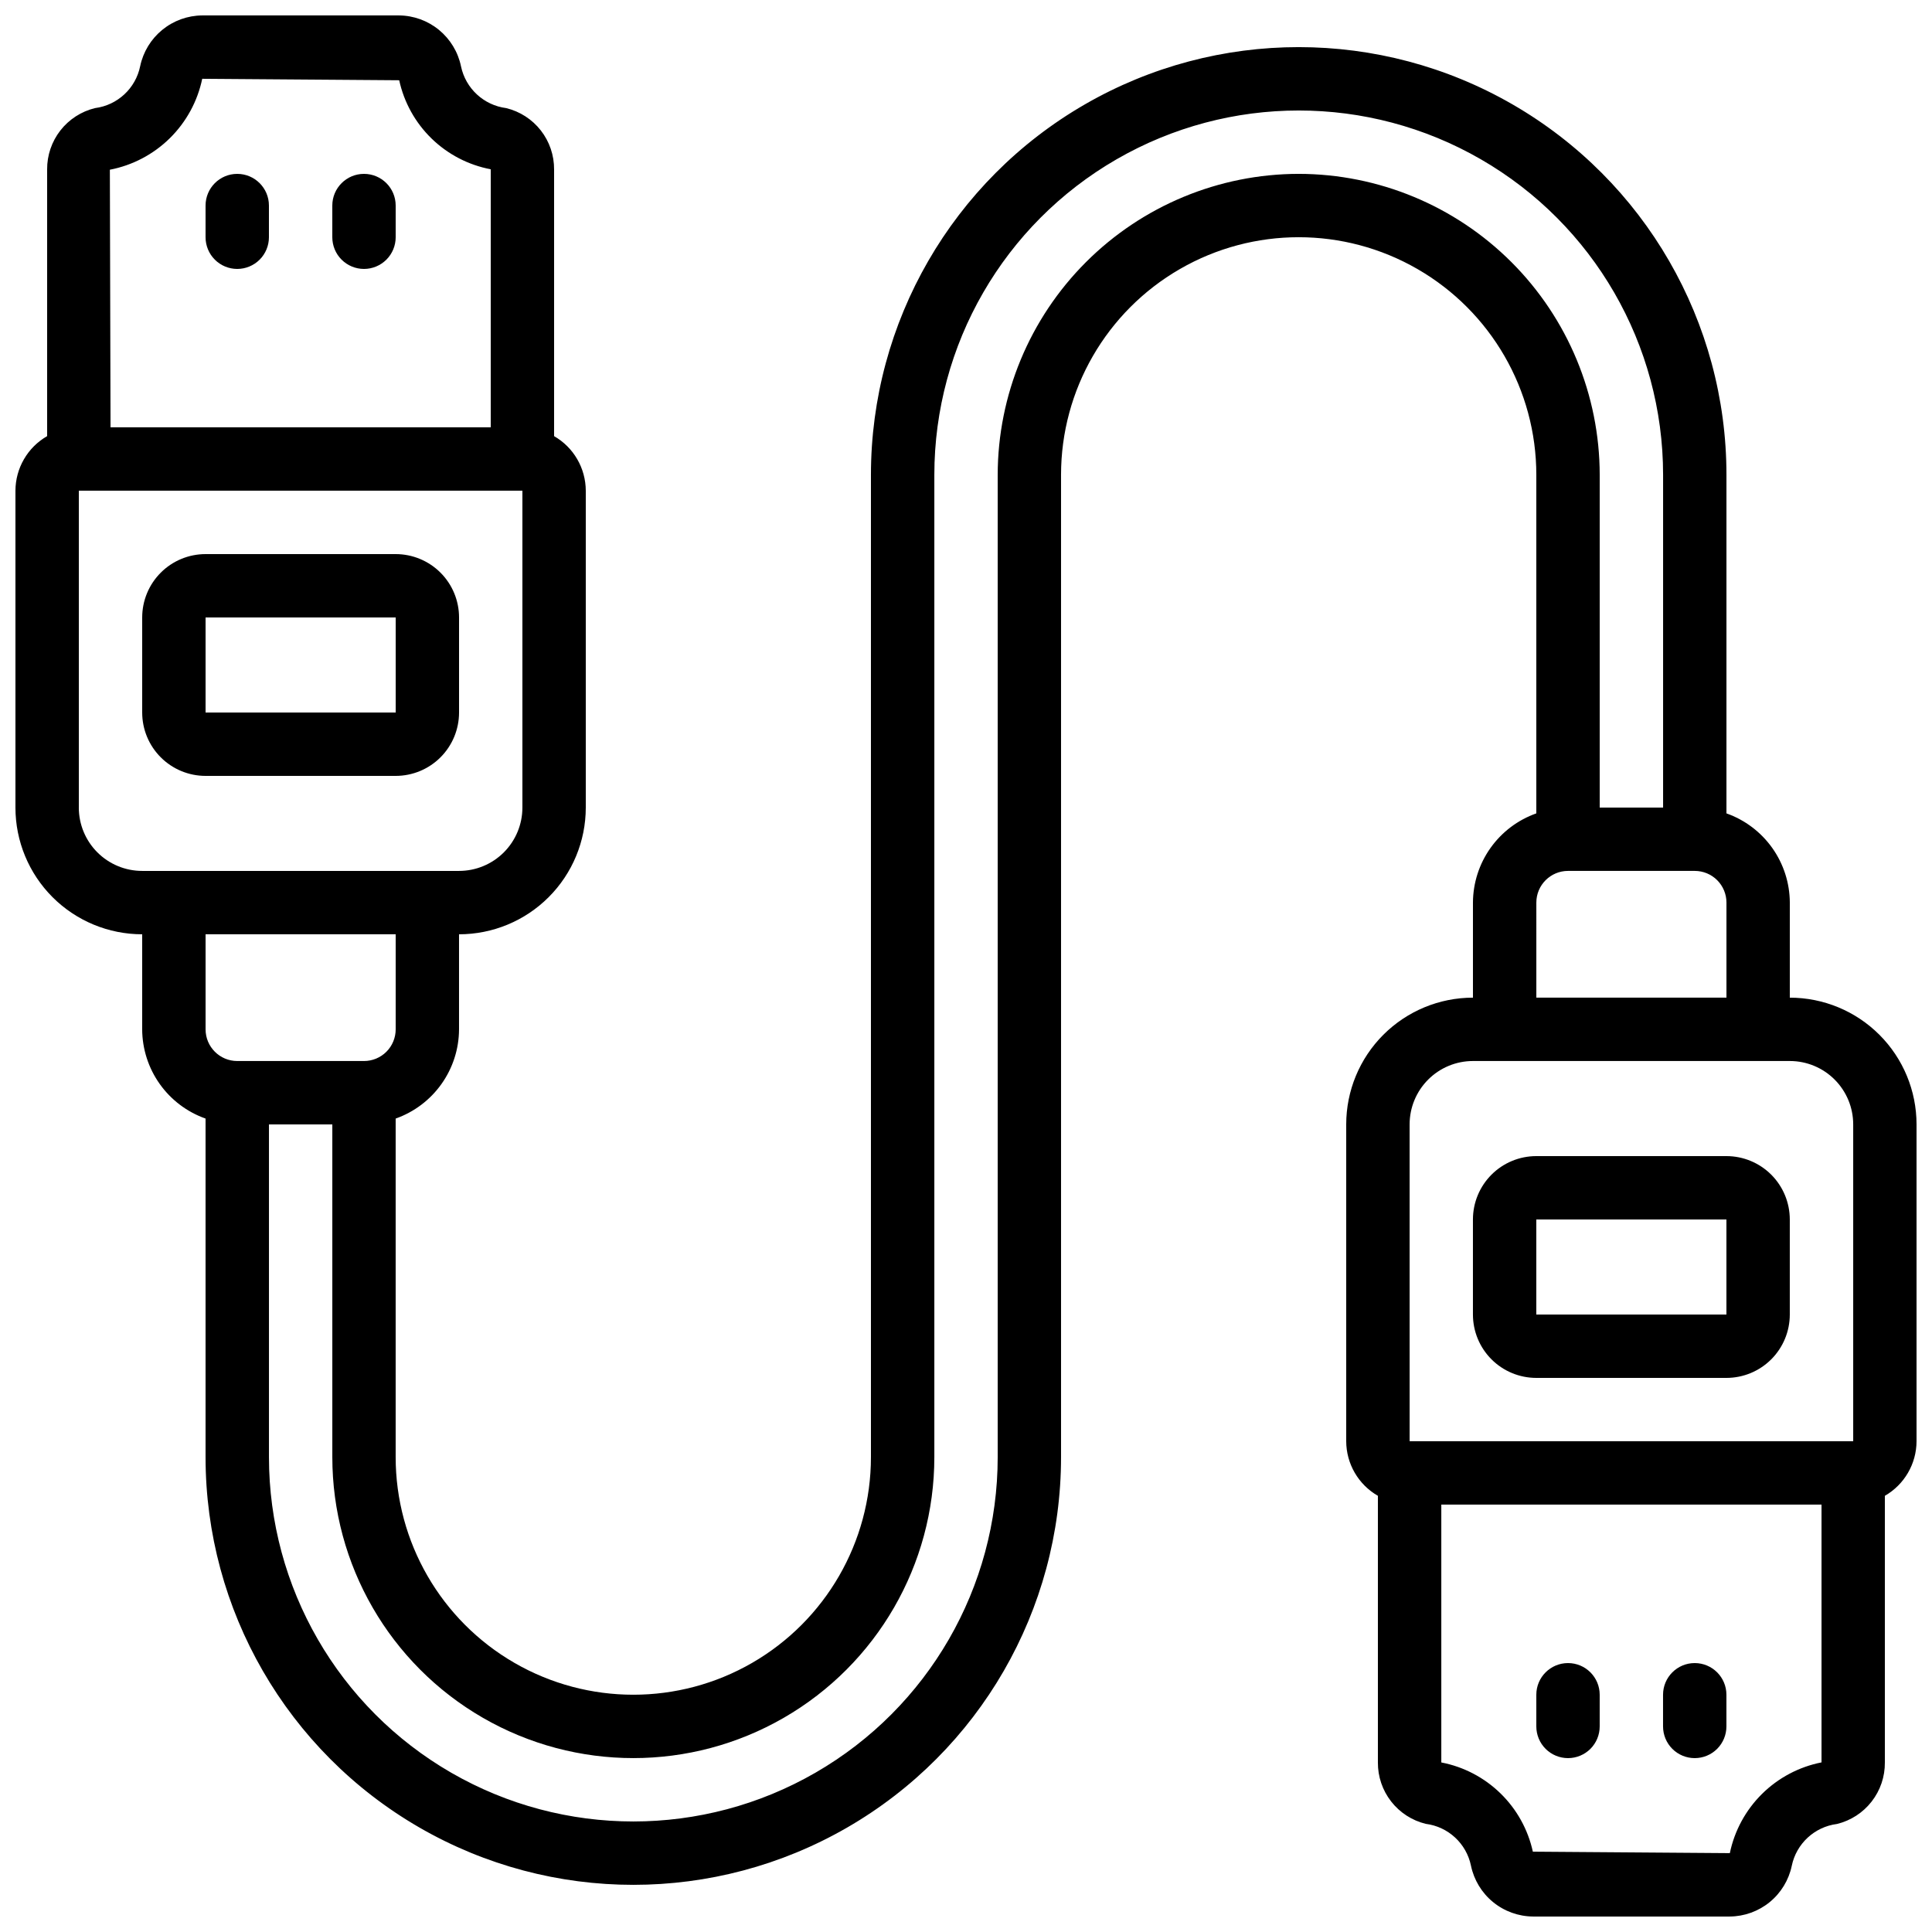
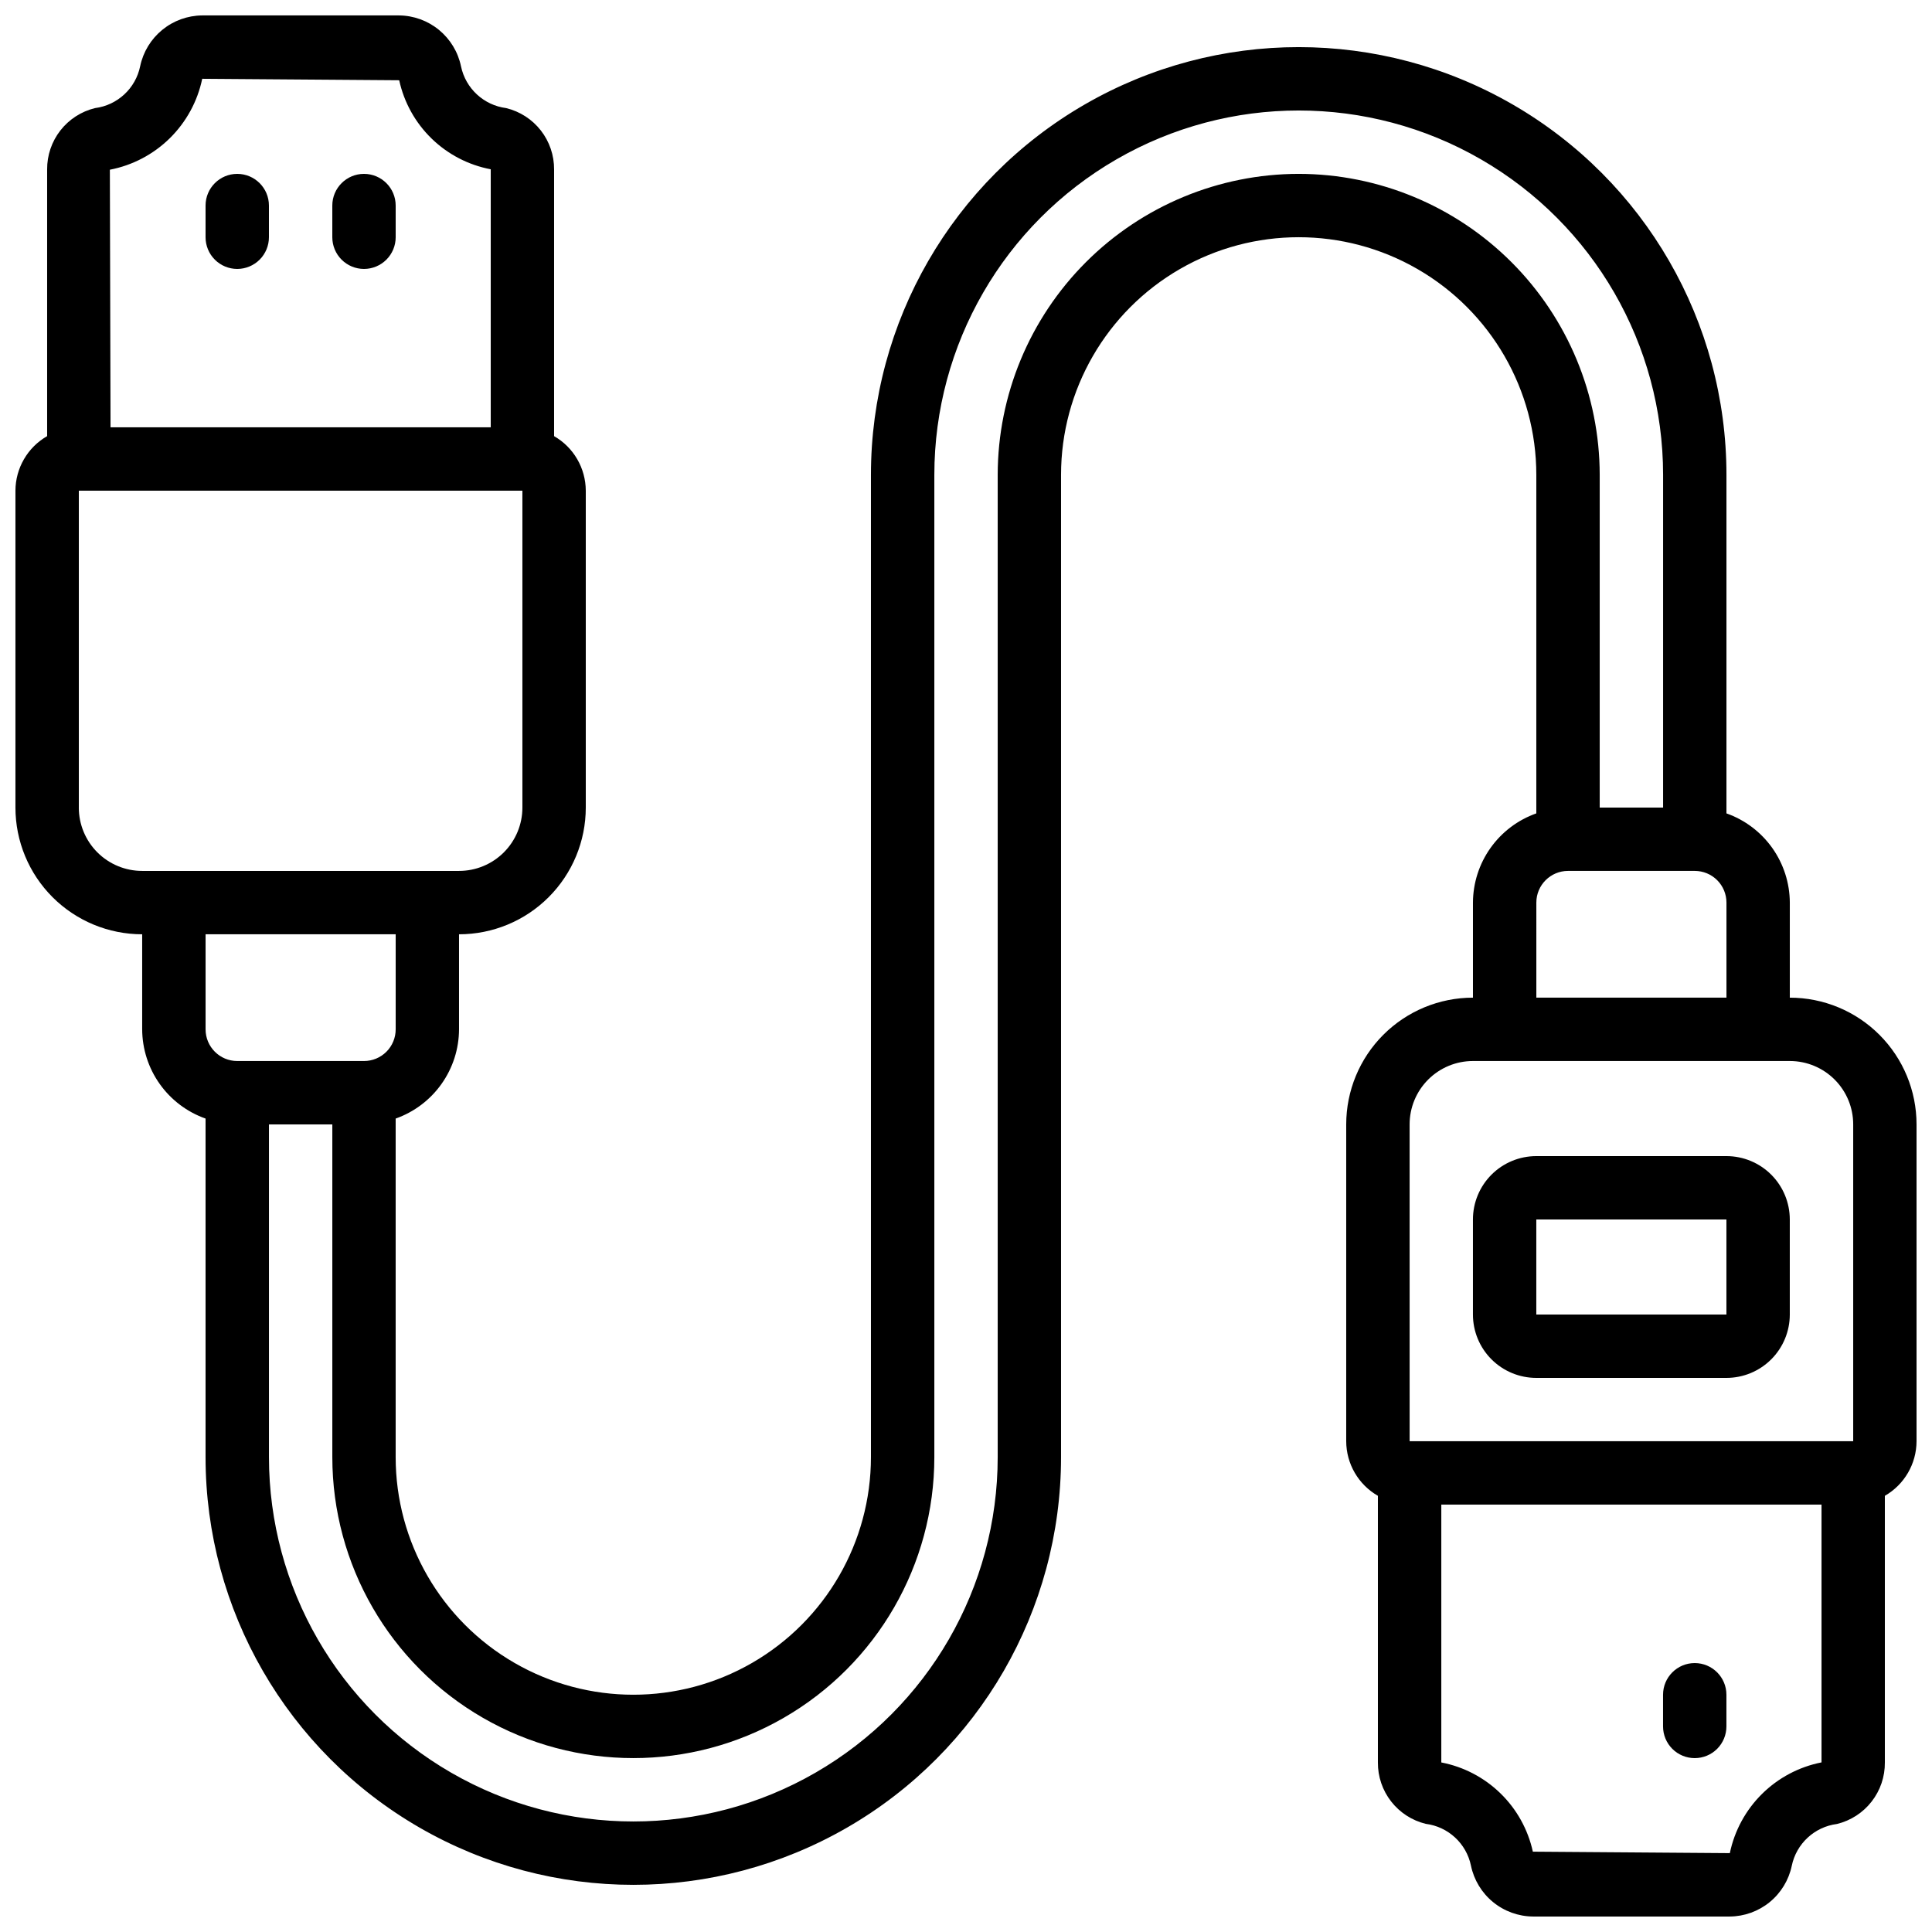
<svg xmlns="http://www.w3.org/2000/svg" width="800px" height="800px" version="1.1" viewBox="144 144 512 512">
  <defs>
    <clipPath id="a">
      <path d="m148.09 148.09h503.81v503.81h-503.81z" />
    </clipPath>
  </defs>
-   <path d="m198.48 349.62h50.383-0.004c4.453 0 8.727-1.77 11.875-4.918 3.148-3.148 4.918-7.422 4.918-11.875v-25.191c0-4.453-1.77-8.727-4.918-11.875-3.148-3.148-7.422-4.918-11.875-4.918h-50.379c-4.457 0-8.727 1.77-11.875 4.918-3.152 3.148-4.922 7.422-4.922 11.875v25.191c0 4.453 1.77 8.727 4.922 11.875 3.148 3.148 7.418 4.918 11.875 4.918zm0-41.984h50.383v25.191h-50.383z" />
  <g clip-path="url(#a)">
    <path d="m618.32 408.39v-25.191c-0.023-5.191-1.648-10.246-4.652-14.48-3.008-4.231-7.246-7.434-12.141-9.164v-89.711c0-40.5-21.605-77.922-56.68-98.172-35.074-20.246-78.285-20.246-113.36 0-35.074 20.25-56.68 57.672-56.68 98.172v260.3c0 22.5-12.004 43.289-31.488 54.539-19.484 11.25-43.492 11.25-62.977 0s-31.488-32.039-31.488-54.539v-89.711c4.894-1.73 9.137-4.93 12.141-9.164 3.008-4.231 4.633-9.289 4.652-14.48v-25.191c8.91 0 17.453-3.539 23.75-9.836 6.301-6.301 9.84-14.844 9.84-23.75v-83.969c-0.02-5.973-3.219-11.484-8.398-14.461v-70.668c0.027-3.742-1.211-7.383-3.512-10.336s-5.531-5.039-9.168-5.926c-5.953-0.758-10.77-5.211-11.992-11.086-0.785-3.785-2.844-7.184-5.832-9.637-2.988-2.453-6.727-3.809-10.59-3.84h-52.16c-3.863 0.031-7.594 1.379-10.582 3.824-2.988 2.441-5.055 5.832-5.852 9.609-1.195 5.894-6.016 10.371-11.984 11.129-3.633 0.887-6.863 2.973-9.168 5.926-2.301 2.953-3.535 6.594-3.508 10.336v70.668c-5.18 2.977-8.379 8.488-8.398 14.461v83.969c0 8.906 3.539 17.449 9.836 23.75 6.301 6.297 14.844 9.836 23.75 9.836v25.191c0.023 5.191 1.648 10.25 4.652 14.48 3.008 4.234 7.25 7.434 12.145 9.164v89.711c0 40.5 21.605 77.922 56.676 98.172 35.074 20.25 78.285 20.25 113.36 0 35.07-20.25 56.676-57.672 56.676-98.172v-260.3c0-22.5 12.004-43.289 31.488-54.539s43.492-11.25 62.977 0 31.488 32.039 31.488 54.539v89.711c-4.894 1.73-9.133 4.934-12.141 9.164-3.004 4.234-4.629 9.289-4.652 14.48v25.191c-8.906 0-17.449 3.539-23.75 9.84-6.297 6.297-9.836 14.84-9.836 23.75v83.965c0.016 5.973 3.215 11.484 8.395 14.461v70.668c-0.027 3.742 1.211 7.387 3.512 10.336 2.301 2.953 5.531 5.043 9.168 5.93 5.953 0.75 10.773 5.203 11.984 11.082 0.789 3.785 2.848 7.188 5.836 9.637 2.992 2.453 6.731 3.809 10.594 3.84h52.164c3.859-0.031 7.59-1.379 10.578-3.82 2.988-2.445 5.051-5.836 5.844-9.613 1.215-5.879 6.035-10.336 11.992-11.094 3.641-0.887 6.875-2.981 9.176-5.941 2.305-2.957 3.539-6.606 3.504-10.355v-70.668c5.176-2.977 8.379-8.488 8.395-14.461v-83.965c0-8.91-3.539-17.453-9.836-23.75-6.301-6.301-14.844-9.84-23.75-9.84zm-420.73-243.51 52.203 0.387c1.281 5.879 4.266 11.25 8.578 15.445 4.316 4.195 9.766 7.031 15.68 8.148v68.387h-100.76l-0.176-68.27c6-1.152 11.527-4.055 15.883-8.344 4.356-4.289 7.348-9.77 8.594-15.754zm-32.699 193.13v-83.969h117.55v83.969c0 4.453-1.77 8.723-4.918 11.875-3.148 3.148-7.422 4.918-11.875 4.918h-83.969c-4.453 0-8.723-1.77-11.875-4.918-3.148-3.152-4.918-7.422-4.918-11.875zm83.969 33.586v25.191c0 2.227-0.883 4.363-2.461 5.938-1.574 1.574-3.707 2.457-5.938 2.457h-33.586c-4.637 0-8.395-3.758-8.395-8.395v-25.191zm239.31-201.52c-21.148 0.023-41.422 8.438-56.379 23.391-14.953 14.953-23.367 35.23-23.391 56.379v260.3c0 34.5-18.402 66.379-48.281 83.629-29.875 17.246-66.688 17.246-96.562 0-29.879-17.25-48.281-49.129-48.281-83.629v-88.164h16.793v88.164c0 28.5 15.203 54.836 39.883 69.082 24.684 14.25 55.09 14.25 79.77 0 24.684-14.246 39.887-40.582 39.887-69.082v-260.3c0-34.5 18.406-66.379 48.281-83.625 29.879-17.25 66.688-17.25 96.562 0 29.879 17.246 48.285 49.125 48.285 83.625v88.168h-16.797v-88.168c-0.023-21.148-8.434-41.426-23.391-56.379-14.953-14.953-35.23-23.367-56.379-23.391zm62.977 193.12c0-4.637 3.762-8.395 8.398-8.395h33.586c2.227 0 4.363 0.883 5.938 2.457 1.574 1.578 2.461 3.711 2.461 5.938v25.191h-50.383zm-33.586 58.777v0.004c0-4.457 1.77-8.727 4.918-11.875 3.148-3.152 7.422-4.922 11.875-4.922h83.969c4.453 0 8.727 1.77 11.875 4.922 3.148 3.148 4.918 7.418 4.918 11.875v83.965h-117.55zm109.16 169.08c-5.965 1.176-11.453 4.082-15.773 8.359-4.324 4.277-7.289 9.734-8.523 15.688l-52.203-0.387c-1.289-5.879-4.273-11.254-8.586-15.457s-9.762-7.051-15.676-8.188v-68.332h100.76z" />
  </g>
  <path d="m601.52 450.38h-50.383c-4.453 0-8.727 1.77-11.875 4.918-3.148 3.152-4.918 7.422-4.918 11.875v25.191c0 4.453 1.77 8.727 4.918 11.875 3.148 3.148 7.422 4.918 11.875 4.918h50.383c4.453 0 8.723-1.77 11.875-4.918 3.148-3.148 4.918-7.422 4.918-11.875v-25.191c0-4.453-1.77-8.723-4.918-11.875-3.152-3.148-7.422-4.918-11.875-4.918zm0 41.984h-50.383v-25.191h50.383z" />
  <path d="m206.87 215.27c2.227 0 4.363-0.887 5.938-2.461 1.574-1.574 2.461-3.711 2.461-5.938v-8.395c0-4.641-3.762-8.398-8.398-8.398-4.637 0-8.395 3.758-8.395 8.398v8.395c0 2.227 0.883 4.363 2.457 5.938 1.574 1.574 3.711 2.461 5.938 2.461z" />
  <path d="m240.46 215.27c2.231 0 4.363-0.887 5.938-2.461 1.578-1.574 2.461-3.711 2.461-5.938v-8.395c0-4.641-3.758-8.398-8.398-8.398-4.637 0-8.395 3.758-8.395 8.398v8.395c0 2.227 0.883 4.363 2.457 5.938 1.578 1.574 3.711 2.461 5.938 2.461z" />
-   <path d="m559.54 609.92c2.227 0 4.363-0.883 5.938-2.457 1.574-1.574 2.457-3.711 2.457-5.938v-8.398c0-4.637-3.758-8.395-8.395-8.395-4.637 0-8.398 3.758-8.398 8.395v8.398c0 2.227 0.887 4.363 2.461 5.938 1.574 1.574 3.711 2.457 5.938 2.457z" />
  <path d="m593.12 609.92c2.227 0 4.363-0.883 5.938-2.457 1.574-1.574 2.461-3.711 2.461-5.938v-8.398c0-4.637-3.762-8.395-8.398-8.395s-8.395 3.758-8.395 8.395v8.398c0 2.227 0.883 4.363 2.457 5.938 1.574 1.574 3.711 2.457 5.938 2.457z" />
</svg>